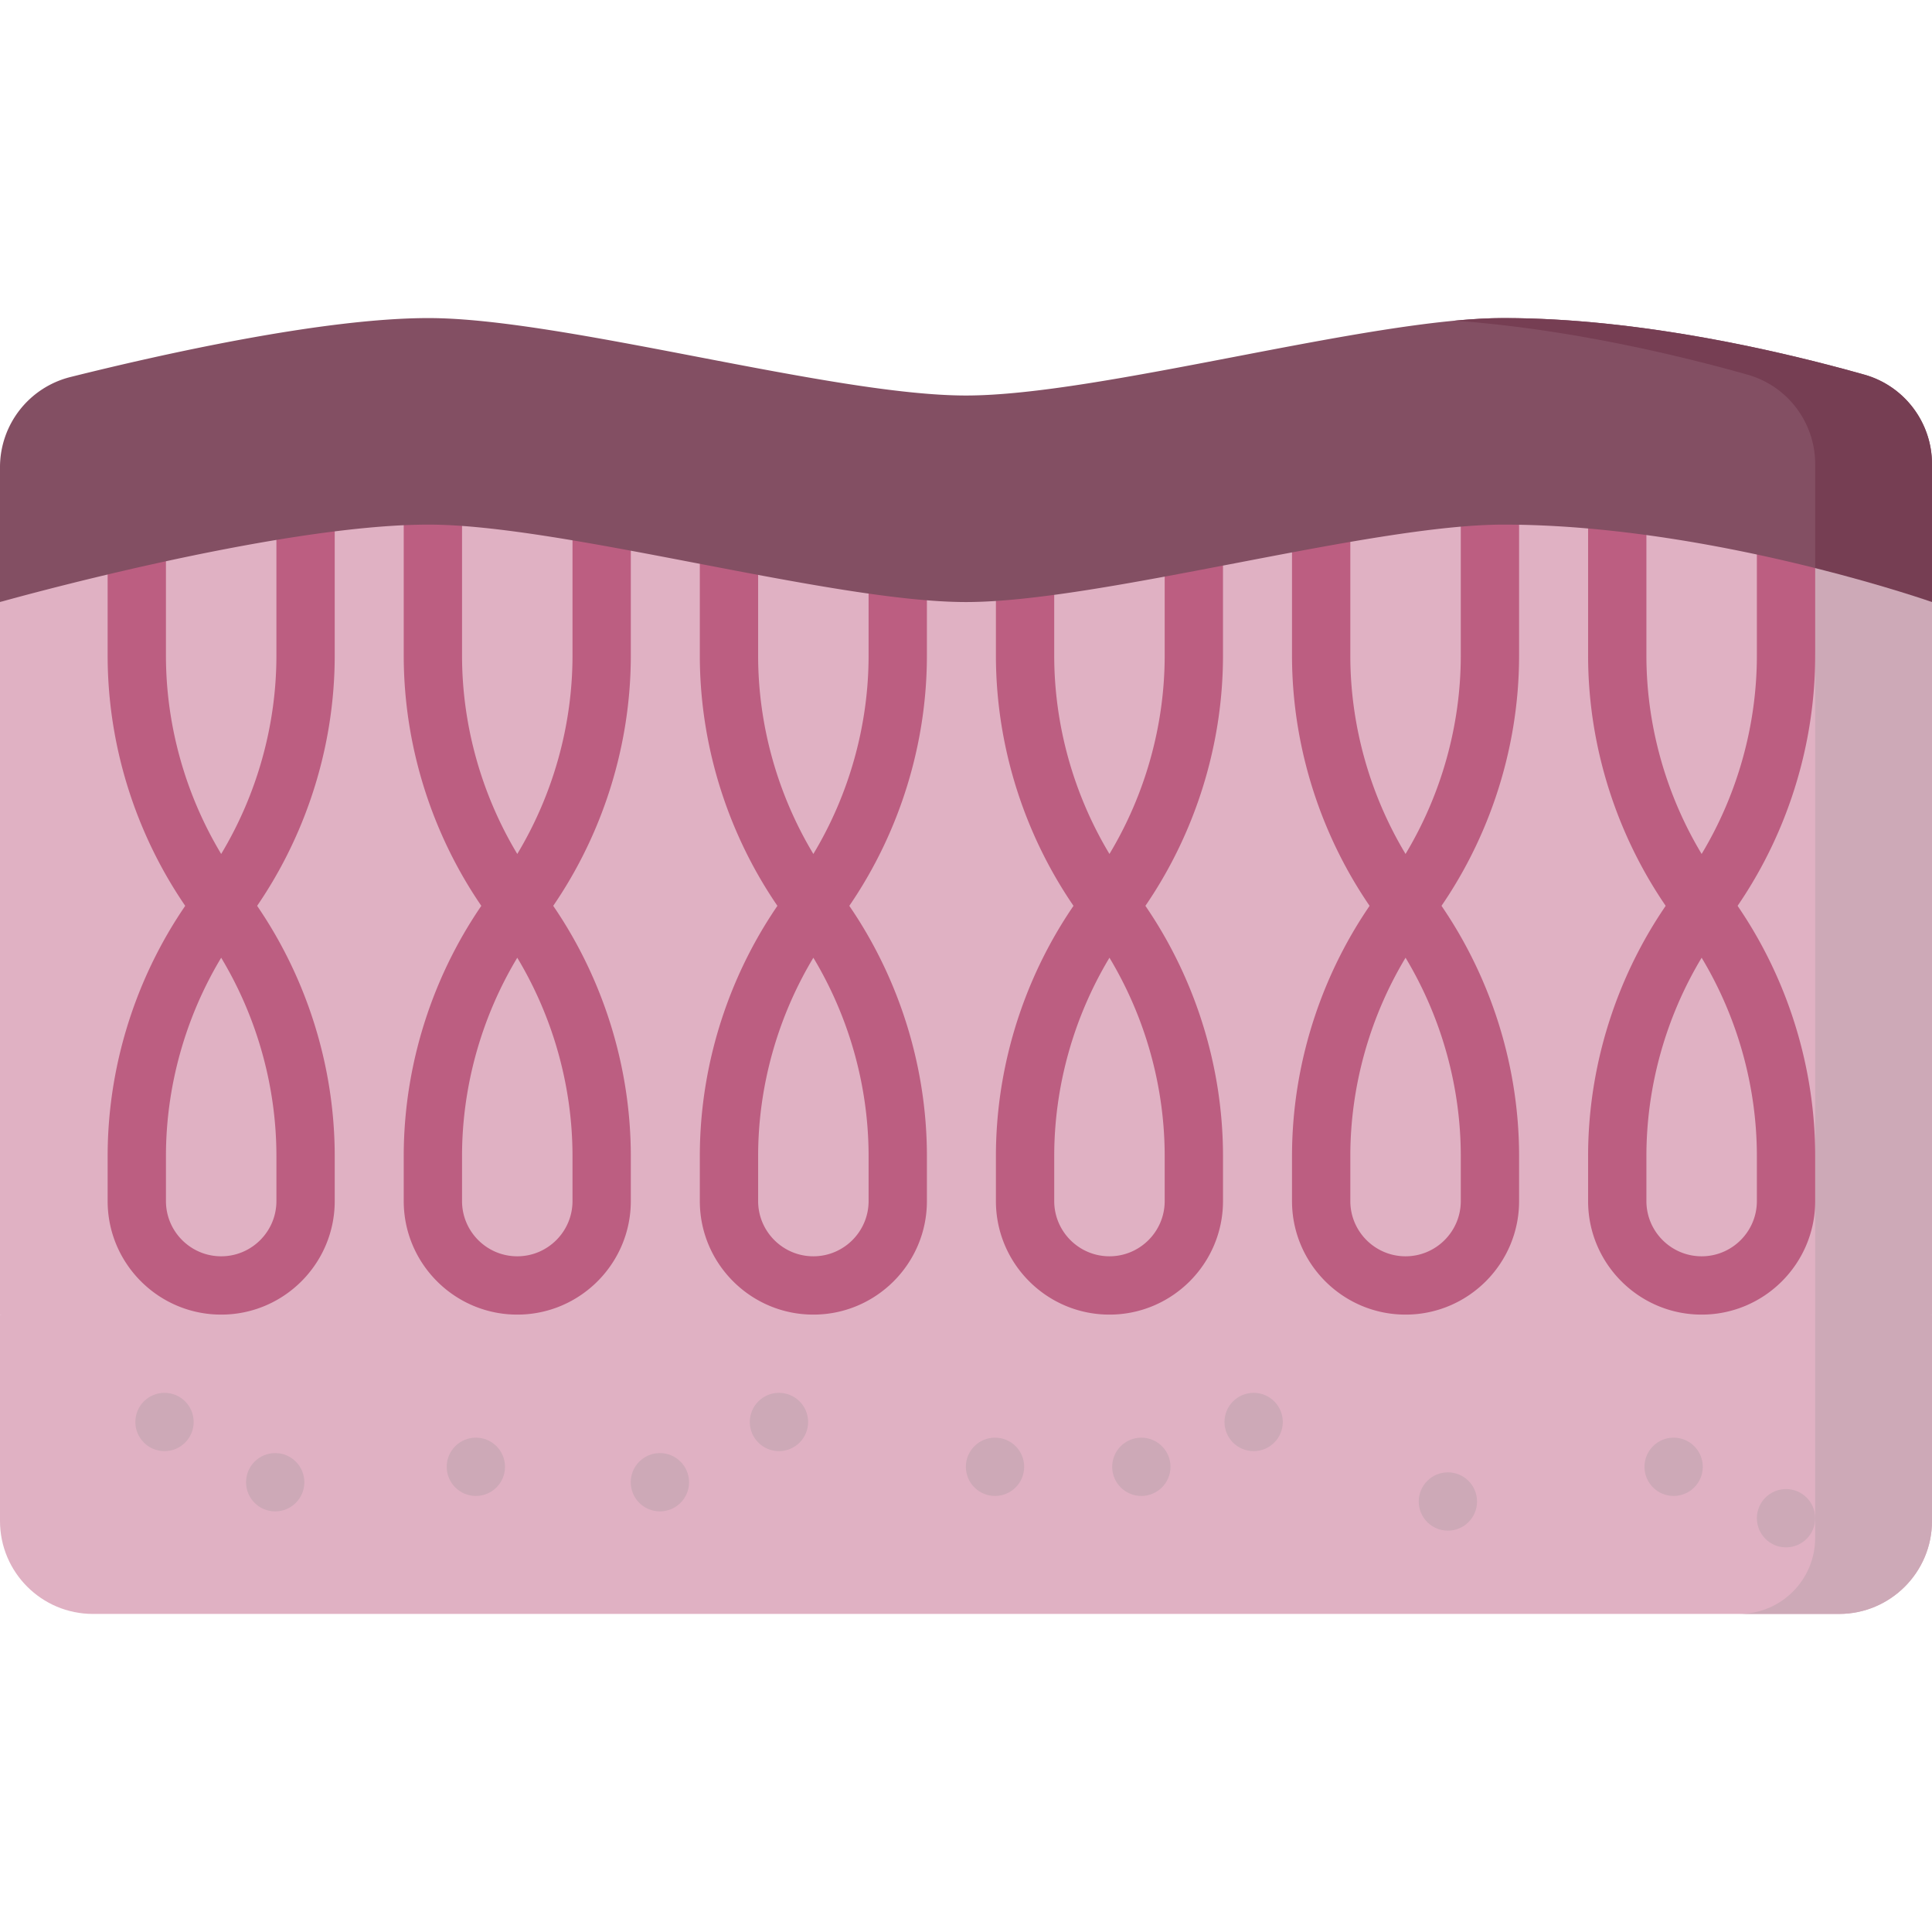
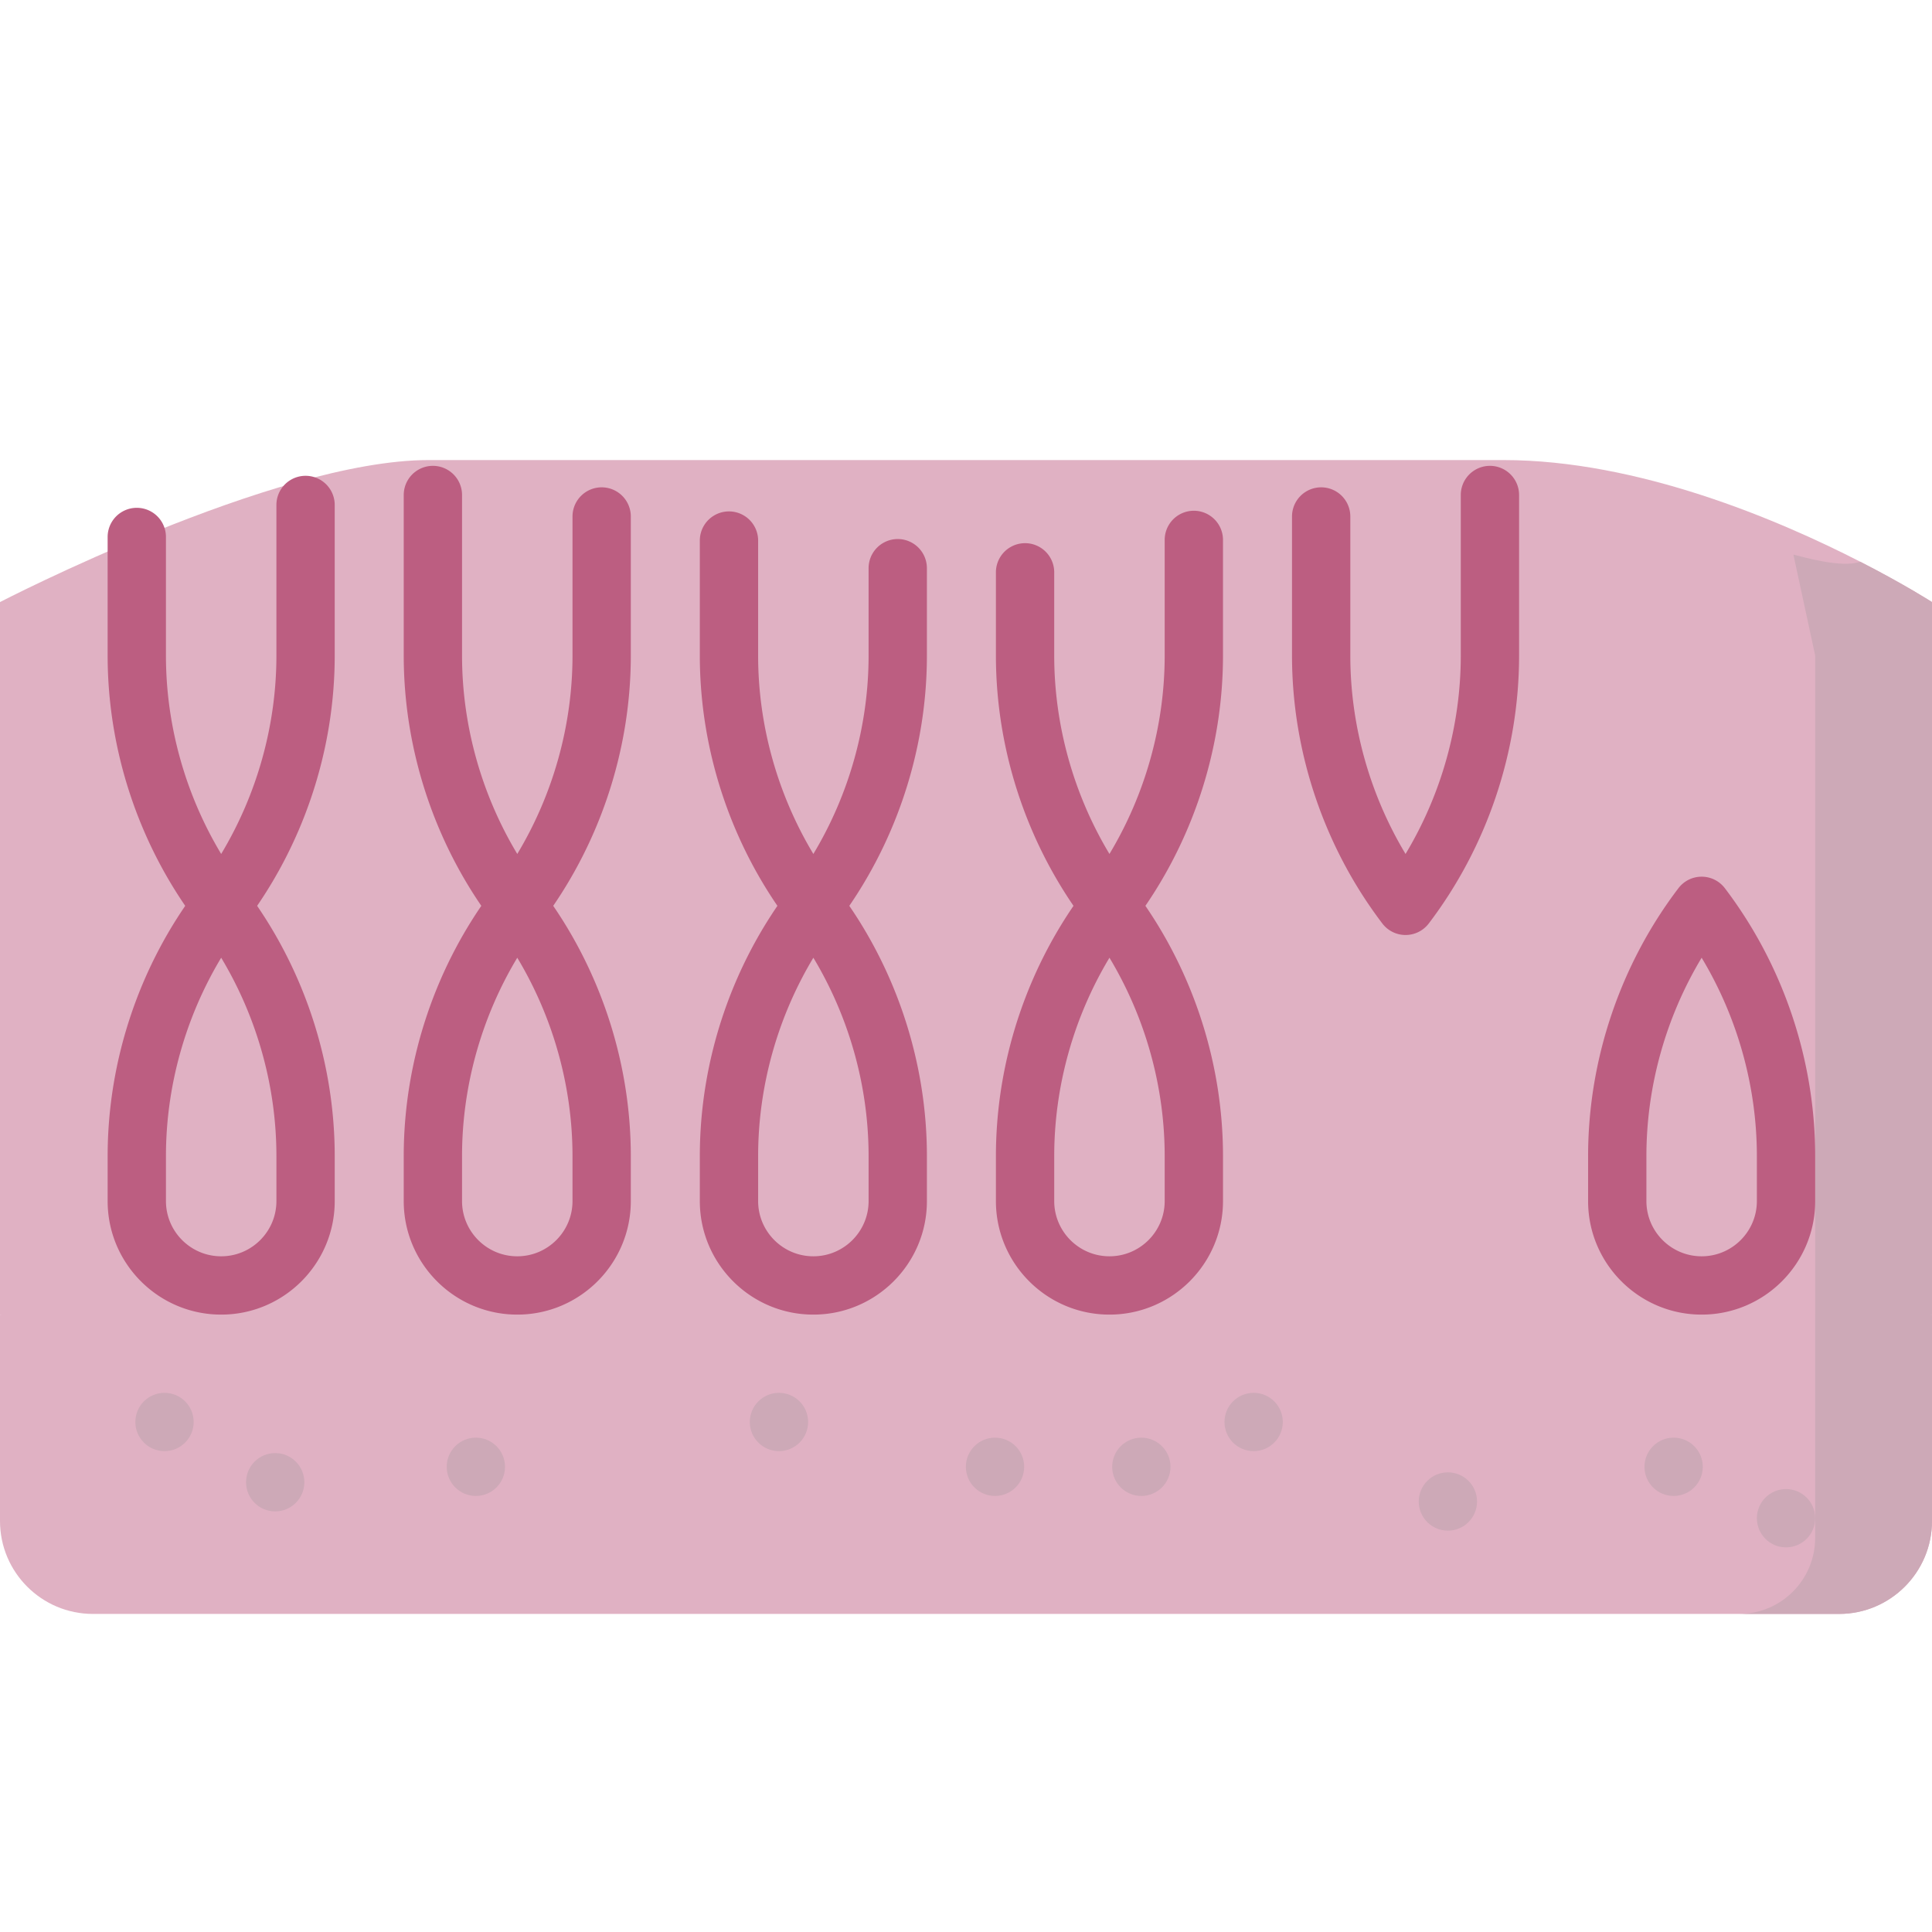
<svg xmlns="http://www.w3.org/2000/svg" version="1.1" width="512" height="512" x="0" y="0" viewBox="0 0 512 512" style="enable-background:new 0 0 512 512" xml:space="preserve" class="">
  <g>
    <path fill="#e0b1c3" d="M512 159.554V348.53l-27.825 2.174L256 368.516 0 348.531V159.554s72.7-37.633 113.567-37.633h284.866c35.727 0 72.844 15.813 94.55 26.939C504.768 154.898 512 159.554 512 159.554z" opacity="1" data-original="#ffc8dd" class="" />
    <path fill="#cda9b7" d="M512 159.554V348.53l-27.825 2.174-3.132-2.174V173.734l-5.773-26.762c2.987.752 12.882 3.61 17.713 1.889C504.768 154.898 512 159.554 512 159.554z" opacity="1" data-original="#fea3c6" class="" />
    <path fill="#bc5e81" d="M58.615 247.785a7.725 7.725 0 0 1-6.149-3.048c-15.439-20.291-23.941-45.507-23.941-71.003v-31.431a7.726 7.726 0 1 1 15.452 0v31.431c0 18.476 5.142 36.783 14.637 52.575 9.495-15.792 14.638-34.099 14.638-52.575V133.82a7.726 7.726 0 1 1 15.452 0v39.914c0 25.495-8.503 50.712-23.941 71.003a7.725 7.725 0 0 1-6.148 3.048z" opacity="1" data-original="#fe76a8" class="" />
    <path fill="#bc5e81" d="M58.615 348.385c-16.592 0-30.09-13.498-30.09-30.09v-11.912c0-25.496 8.503-50.713 23.941-71.003a7.725 7.725 0 0 1 12.298 0c15.439 20.291 23.941 45.507 23.941 71.003v11.912c0 16.591-13.498 30.09-30.09 30.09zm0-94.577c-9.494 15.792-14.637 34.098-14.637 52.575v11.912c0 8.071 6.566 14.637 14.637 14.637s14.638-6.566 14.638-14.637v-11.912c-.001-18.477-5.144-36.783-14.638-52.575zM215.55 247.785a7.725 7.725 0 0 1-6.149-3.048c-15.439-20.291-23.941-45.507-23.941-71.003v-30.479a7.726 7.726 0 1 1 15.452 0v30.479c0 18.476 5.143 36.783 14.637 52.575 9.494-15.792 14.637-34.099 14.637-52.575v-23.155a7.726 7.726 0 1 1 15.452 0v23.155c0 25.496-8.503 50.712-23.941 71.003a7.721 7.721 0 0 1-6.147 3.048z" opacity="1" data-original="#fe76a8" class="" />
    <path fill="#bc5e81" d="M215.55 348.385c-16.592 0-30.09-13.498-30.09-30.09v-11.912c0-25.497 8.503-50.713 23.941-71.003a7.725 7.725 0 0 1 12.298 0c15.439 20.29 23.941 45.506 23.941 71.003v11.912c0 16.591-13.498 30.09-30.09 30.09zm0-94.578c-9.494 15.792-14.637 34.099-14.637 52.575v11.912c0 8.071 6.566 14.637 14.637 14.637s14.637-6.566 14.637-14.637v-11.912c0-18.476-5.142-36.782-14.637-52.575zM294.018 247.785a7.725 7.725 0 0 1-6.149-3.048c-15.439-20.291-23.941-45.507-23.941-71.003v-22.061a7.726 7.726 0 1 1 15.452 0v22.061c0 18.476 5.143 36.783 14.637 52.575 9.494-15.792 14.637-34.099 14.637-52.575v-30.653a7.726 7.726 0 1 1 15.452 0v30.653c0 25.496-8.503 50.712-23.941 71.003a7.721 7.721 0 0 1-6.147 3.048z" opacity="1" data-original="#fe76a8" class="" />
    <path fill="#bc5e81" d="M294.018 348.385c-16.592 0-30.09-13.498-30.09-30.09v-11.912c0-25.497 8.503-50.713 23.941-71.003a7.725 7.725 0 0 1 12.298 0c15.439 20.29 23.941 45.506 23.941 71.003v11.912c0 16.591-13.499 30.09-30.09 30.09zm0-94.578c-9.494 15.792-14.637 34.099-14.637 52.575v11.912c0 8.071 6.566 14.637 14.637 14.637s14.637-6.566 14.637-14.637v-11.912c0-18.476-5.143-36.782-14.637-52.575zM372.486 247.785a7.725 7.725 0 0 1-6.149-3.048c-15.439-20.291-23.941-45.507-23.941-71.003v-36.859a7.726 7.726 0 1 1 15.452 0v36.859c0 18.476 5.142 36.783 14.637 52.575 9.494-15.793 14.637-34.099 14.637-52.575v-42.552a7.726 7.726 0 1 1 15.452 0v42.552c0 25.495-8.503 50.712-23.941 71.003a7.723 7.723 0 0 1-6.147 3.048z" opacity="1" data-original="#fe76a8" class="" />
-     <path fill="#bc5e81" d="M372.486 348.385c-16.592 0-30.09-13.498-30.09-30.09v-11.912c0-25.497 8.503-50.713 23.941-71.003a7.725 7.725 0 0 1 12.298 0c15.439 20.291 23.941 45.507 23.941 71.003v11.912c0 16.591-13.499 30.09-30.09 30.09zm0-94.577c-9.494 15.792-14.637 34.098-14.637 52.575v11.912c0 8.071 6.566 14.637 14.637 14.637s14.637-6.566 14.637-14.637v-11.912c0-18.477-5.143-36.783-14.637-52.575zM450.954 247.785a7.725 7.725 0 0 1-6.149-3.048c-15.439-20.291-23.942-45.507-23.942-71.003v-40.521a7.726 7.726 0 1 1 15.452 0v40.521c0 18.476 5.143 36.782 14.637 52.575 9.495-15.792 14.637-34.099 14.637-52.575v-32.419a7.726 7.726 0 1 1 15.452 0v32.419c0 25.496-8.503 50.712-23.941 71.003a7.72 7.72 0 0 1-6.146 3.048z" opacity="1" data-original="#fe76a8" class="" />
    <path fill="#bc5e81" d="M450.954 348.385c-16.592 0-30.091-13.498-30.091-30.09v-11.912c0-25.496 8.503-50.712 23.941-71.003a7.725 7.725 0 0 1 12.298 0c15.438 20.29 23.941 45.507 23.941 71.003v11.912c0 16.591-13.498 30.09-30.089 30.09zm0-94.577c-9.495 15.792-14.638 34.099-14.638 52.575v11.912c0 8.071 6.566 14.637 14.637 14.637s14.637-6.566 14.637-14.637v-11.912c0-18.477-5.142-36.783-14.636-52.575zM137.082 247.785a7.725 7.725 0 0 0 6.149-3.048c15.439-20.291 23.941-45.507 23.941-71.003v-36.859a7.726 7.726 0 1 0-15.452 0v36.859c0 18.476-5.142 36.783-14.637 52.575-9.494-15.793-14.637-34.099-14.637-52.575v-42.552a7.726 7.726 0 1 0-15.452 0v42.552c0 25.495 8.503 50.712 23.941 71.003a7.723 7.723 0 0 0 6.147 3.048z" opacity="1" data-original="#fe76a8" class="" />
    <path fill="#bc5e81" d="M106.992 318.295v-11.912c0-25.496 8.503-50.712 23.941-71.003a7.725 7.725 0 0 1 12.298 0c15.439 20.29 23.941 45.506 23.941 71.003v11.912c0 16.592-13.498 30.09-30.09 30.09s-30.09-13.499-30.09-30.09zm15.453-11.912v11.912c0 8.071 6.566 14.637 14.637 14.637s14.637-6.566 14.637-14.637v-11.912c0-18.477-5.143-36.783-14.637-52.575-9.494 15.792-14.637 34.098-14.637 52.575z" opacity="1" data-original="#fe76a8" class="" />
-     <path fill="#834f63" d="m512 122.995-30.957 27.548c-21.988-5.514-52.788-11.516-82.61-11.516-35.603 0-106.819 20.521-142.433 20.521s-106.83-20.521-142.433-20.521C72.7 139.027 0 159.548 0 159.548V123.82a24.637 24.637 0 0 1 18.674-23.907c24.321-6.07 67.014-15.62 94.893-15.62 35.603 0 106.819 20.521 142.433 20.521s106.83-20.521 142.433-20.521c36.335 0 74.12 8.919 95.651 14.997C504.69 102.284 512 111.975 512 122.995z" opacity="1" data-original="#ffdfcf" class="" />
-     <path fill="#763e53" d="M512 122.996v36.551s-12.3-4.317-30.957-9.004v-27.547c0-11.023-7.314-20.717-17.925-23.704-17.966-5.069-47.244-12.125-77.552-14.32 4.656-.433 8.973-.68 12.867-.68 36.335 0 74.122 8.921 95.652 14.999C504.686 102.279 512 111.973 512 122.996z" opacity="1" data-original="#ffcebf" class="" />
    <path fill="#e0b1c3" d="M487.36 427.708H24.64c-13.608 0-24.64-11.032-24.64-24.64V348.53l481.043.001L512 403.068c0 13.608-11.032 24.64-24.64 24.64z" opacity="1" data-original="#ffe177" class="" />
    <g fill="#ffd15b">
      <path d="M481.039 348.53v59.012c0 11.137-9.028 20.166-20.166 20.166h26.487c13.608 0 24.64-11.032 24.64-24.64V348.53z" fill="#cda9b7" opacity="1" data-original="#ffd15b" class="" />
      <circle cx="43.596" cy="376.84" r="7.726" fill="#cda9b7" opacity="1" data-original="#ffd15b" class="" />
      <circle cx="72.931" cy="392.808" r="7.726" fill="#cda9b7" opacity="1" data-original="#ffd15b" class="" />
      <circle cx="126.109" cy="388.718" r="7.726" fill="#cda9b7" opacity="1" data-original="#ffd15b" class="" />
-       <circle cx="174.879" cy="392.808" r="7.726" fill="#cda9b7" opacity="1" data-original="#ffd15b" class="" />
      <circle cx="206.432" cy="376.841" r="7.726" fill="#cda9b7" opacity="1" data-original="#ffd15b" class="" />
      <circle cx="263.69" cy="388.718" r="7.726" fill="#cda9b7" opacity="1" data-original="#ffd15b" class="" />
      <circle cx="302.466" cy="388.718" r="7.726" fill="#cda9b7" opacity="1" data-original="#ffd15b" class="" />
      <circle cx="332.228" cy="376.84" r="7.726" fill="#cda9b7" opacity="1" data-original="#ffd15b" class="" />
      <circle cx="383.706" cy="397.913" r="7.726" fill="#cda9b7" opacity="1" data-original="#ffd15b" class="" />
      <circle cx="443.529" cy="388.718" r="7.726" fill="#cda9b7" opacity="1" data-original="#ffd15b" class="" />
      <circle cx="473.317" cy="402.342" r="7.726" fill="#cda9b7" opacity="1" data-original="#ffd15b" class="" />
    </g>
  </g>
</svg>